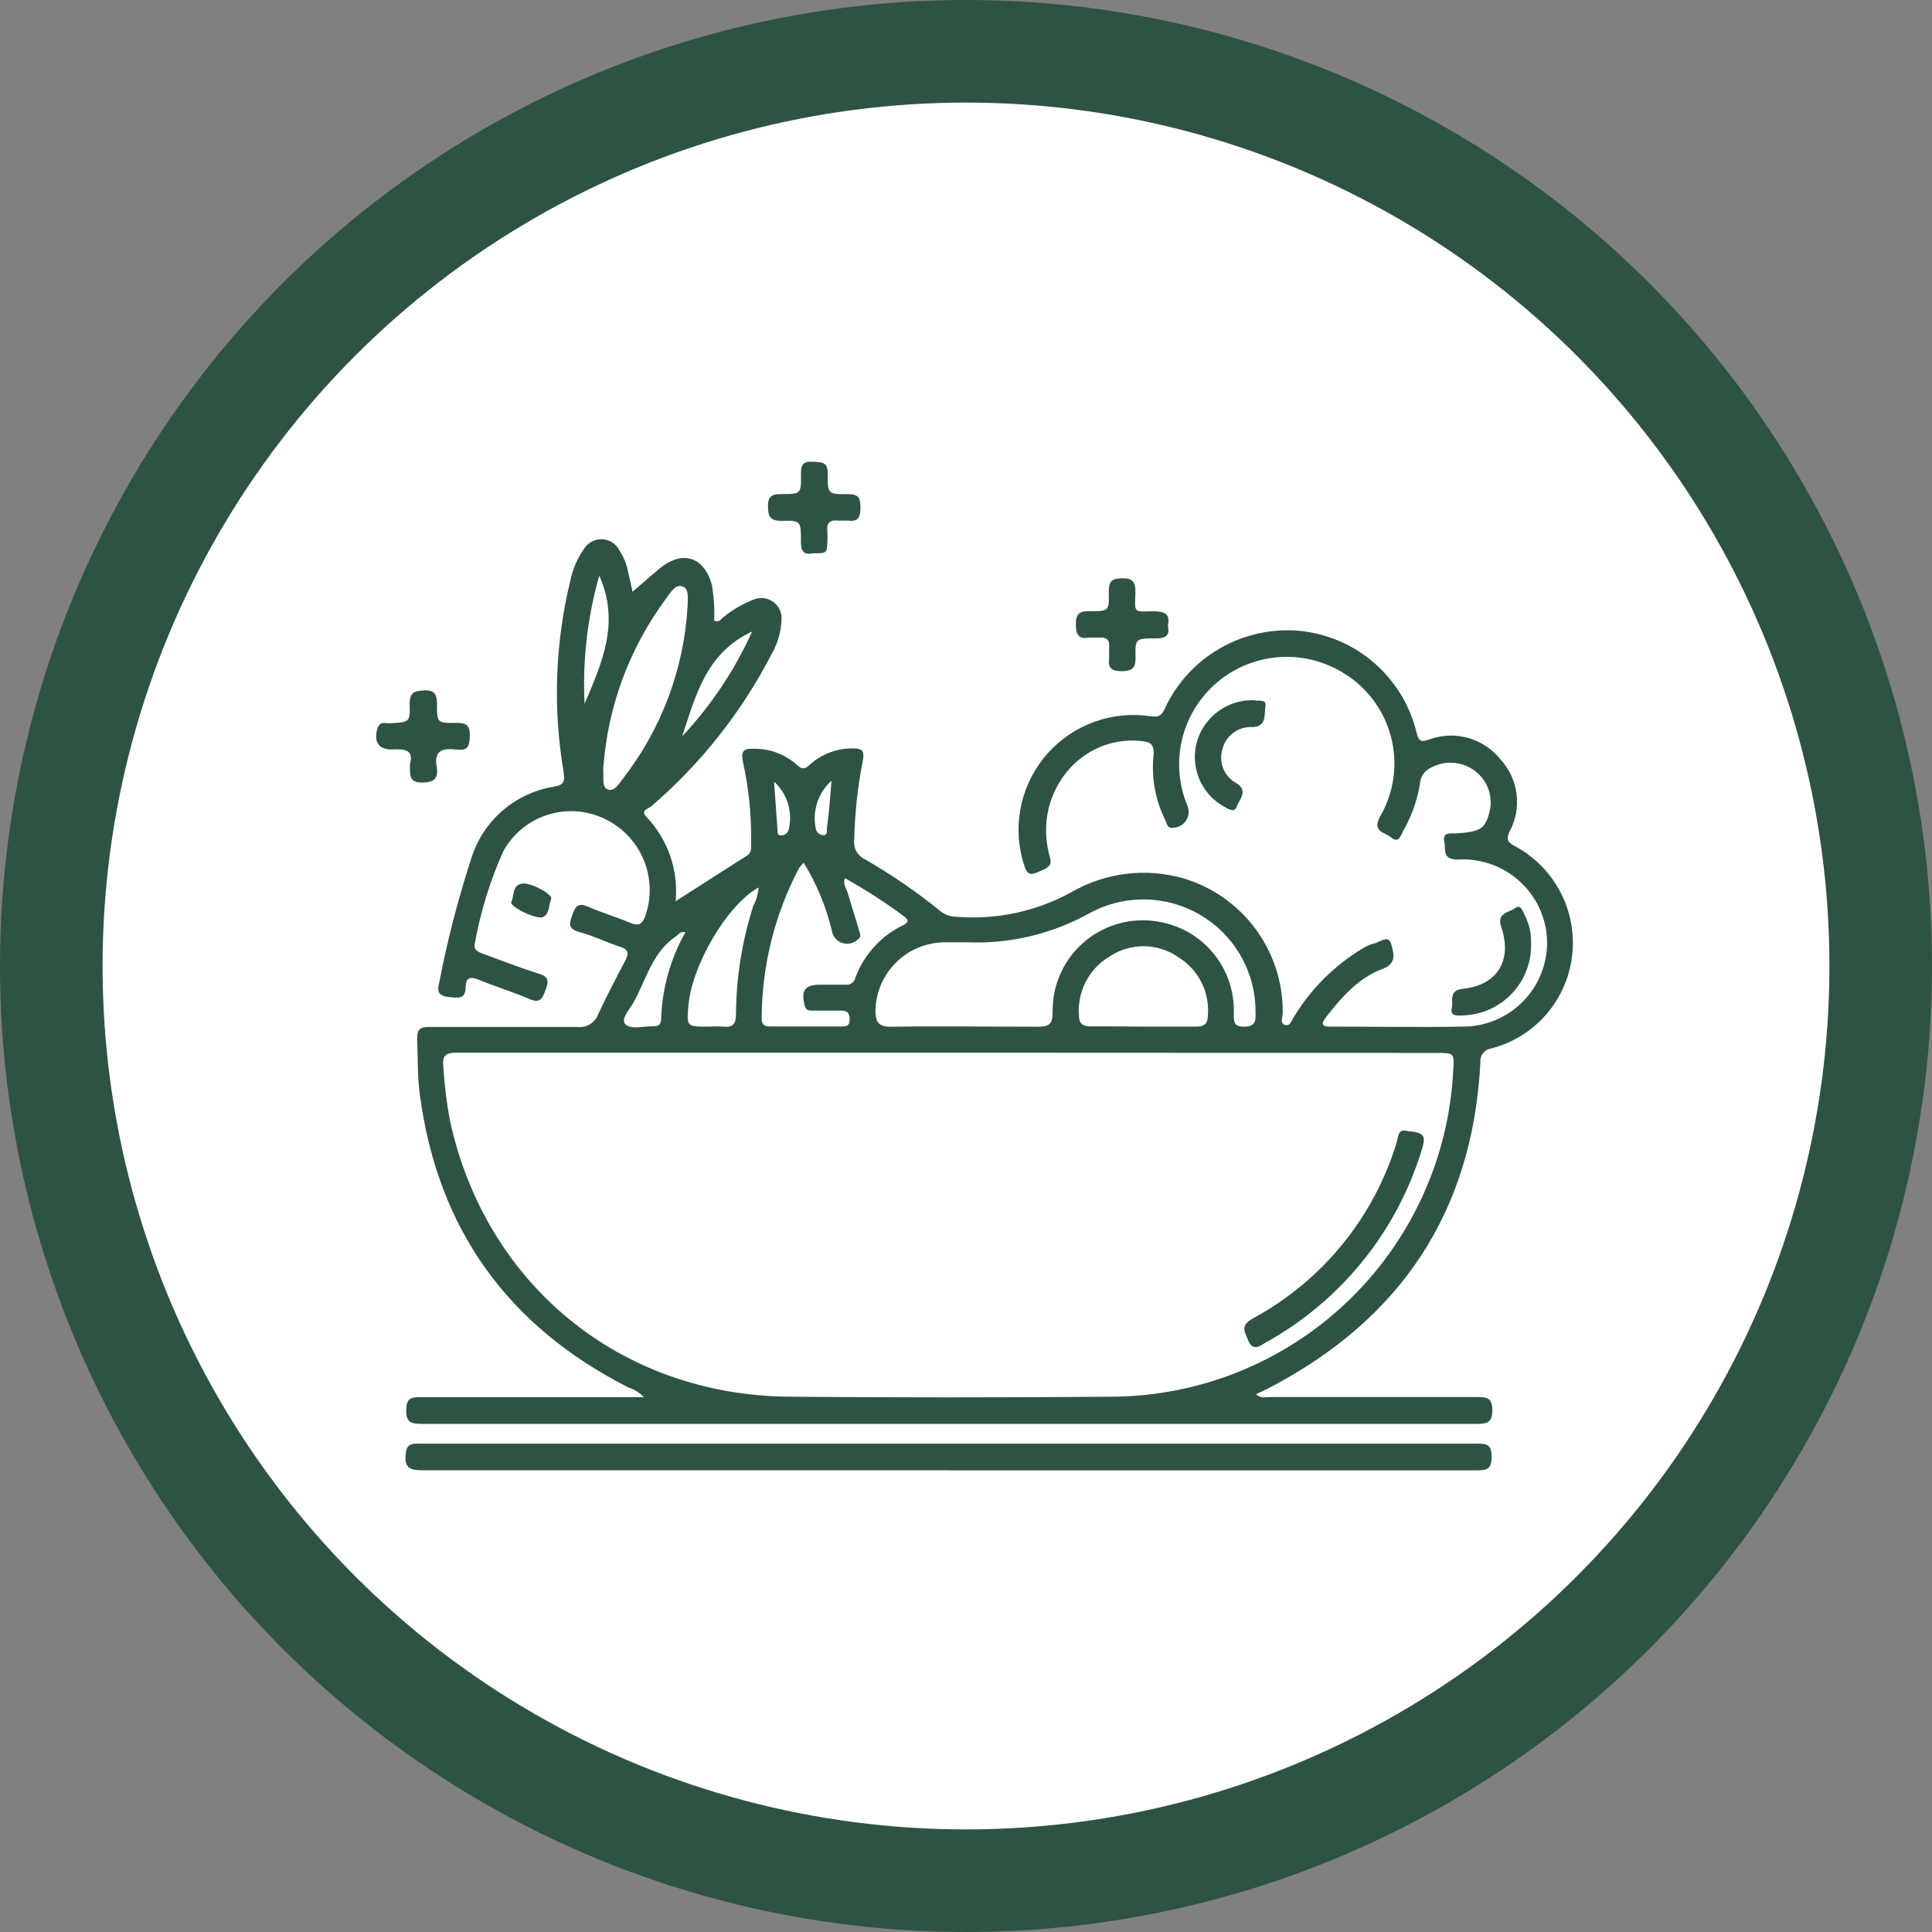
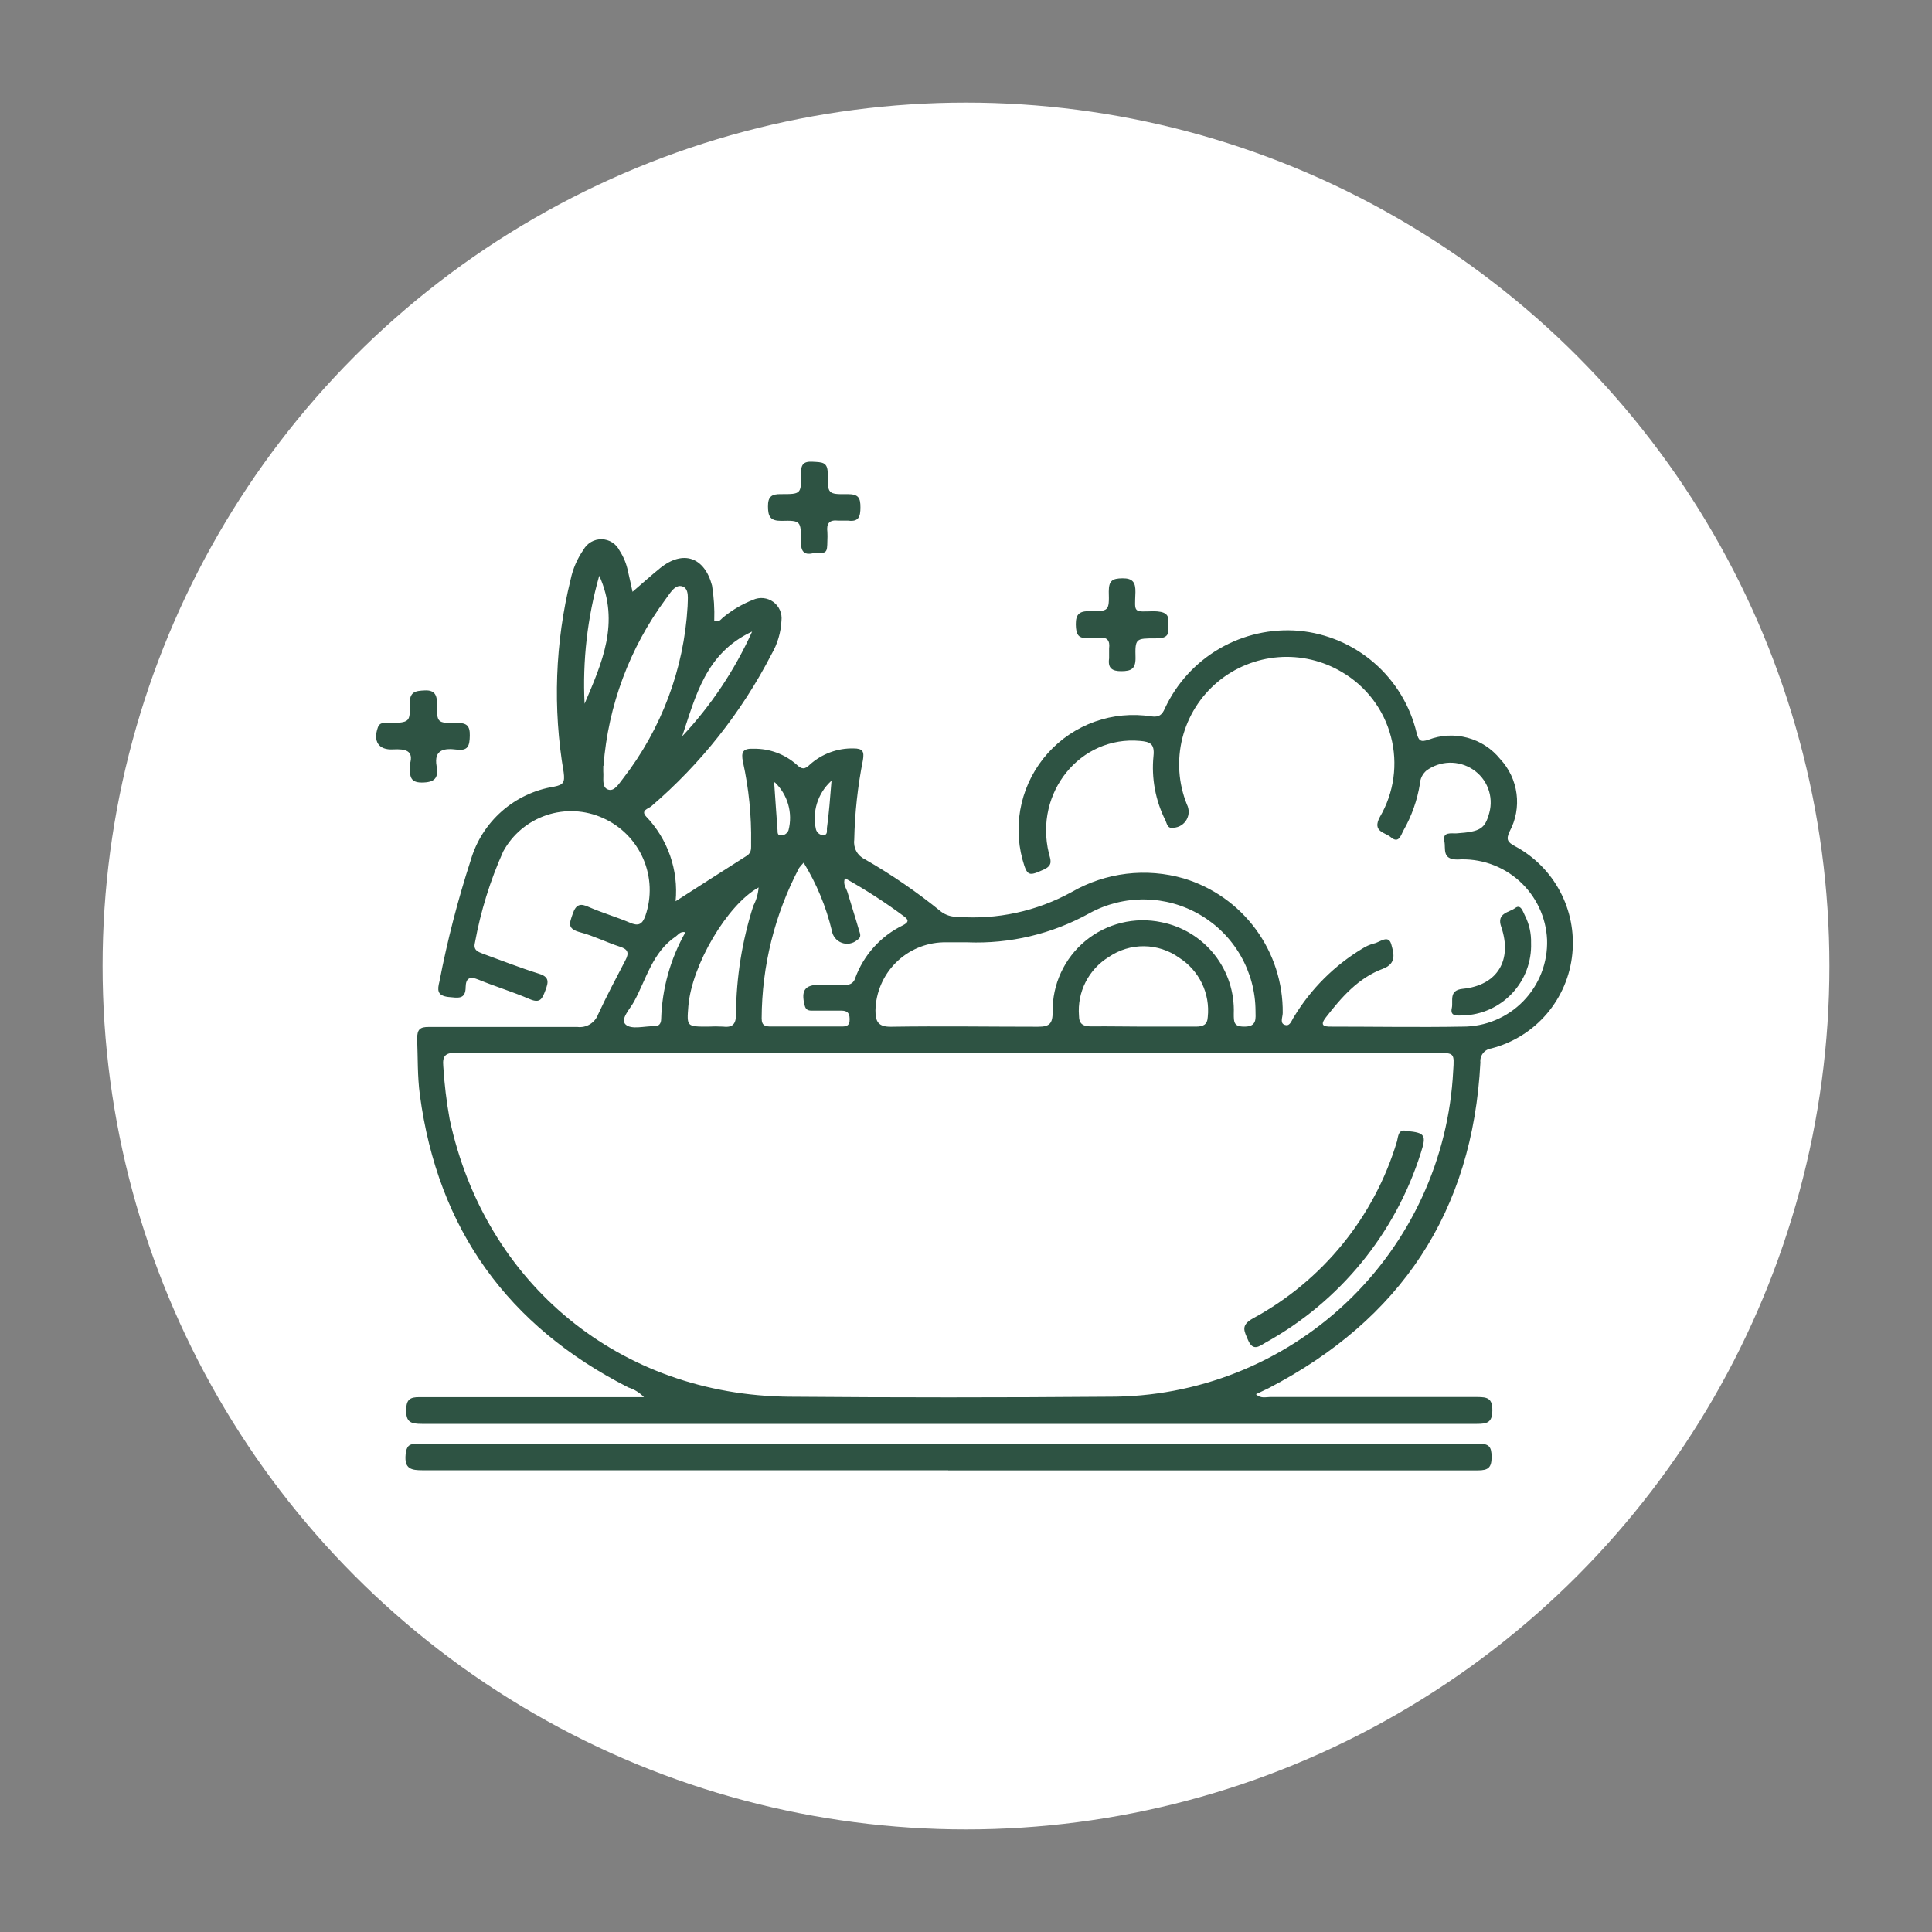
<svg xmlns="http://www.w3.org/2000/svg" width="113" height="113" viewBox="0 0 113 113" fill="none">
  <rect x="0" y="0" width="113" height="113" fill="#808080" stroke="none" />
-   <circle cx="56.5" cy="56.5" r="56.5" fill="#2E5343" />
  <circle cx="56.5" cy="56.5" r="50.5" fill="white" />
  <g clip-path="url(#clip0_2015_22)">
    <path d="M36.996 34.612C37.537 34.148 38.065 33.671 38.612 33.227C39.961 32.14 41.208 32.591 41.647 34.25C41.756 34.926 41.799 35.611 41.775 36.295C42.067 36.448 42.182 36.181 42.341 36.073C42.856 35.658 43.431 35.324 44.046 35.082C44.237 34.996 44.448 34.962 44.657 34.984C44.865 35.007 45.064 35.084 45.233 35.208C45.402 35.332 45.535 35.498 45.618 35.691C45.701 35.883 45.732 36.094 45.707 36.302C45.674 36.991 45.475 37.662 45.128 38.259C43.381 41.649 40.993 44.669 38.097 47.154C37.925 47.3 37.461 47.395 37.785 47.751C38.414 48.405 38.894 49.187 39.193 50.044C39.491 50.9 39.602 51.811 39.516 52.713C40.973 51.779 42.328 50.909 43.69 50.045C43.982 49.854 43.925 49.575 43.931 49.308C43.958 47.711 43.797 46.115 43.454 44.555C43.334 43.977 43.454 43.761 44.091 43.793C45.008 43.78 45.897 44.108 46.585 44.714C46.89 45.006 47.068 45.019 47.374 44.714C48.072 44.09 48.982 43.754 49.919 43.774C50.466 43.774 50.555 43.952 50.472 44.454C50.166 45.992 49.996 47.555 49.963 49.123C49.933 49.351 49.975 49.581 50.084 49.783C50.192 49.985 50.361 50.148 50.568 50.248C52.144 51.152 53.645 52.182 55.053 53.33C55.319 53.524 55.64 53.626 55.969 53.622C58.306 53.807 60.645 53.301 62.694 52.167C63.675 51.602 64.76 51.242 65.884 51.106C67.008 50.971 68.148 51.064 69.235 51.379C70.924 51.887 72.402 52.93 73.447 54.349C74.491 55.769 75.045 57.49 75.025 59.251C75.025 59.493 74.821 59.887 75.197 59.956C75.464 60.02 75.553 59.658 75.687 59.467C76.676 57.836 78.047 56.469 79.682 55.483C79.89 55.349 80.118 55.248 80.357 55.185C80.7 55.121 81.209 54.632 81.375 55.236C81.496 55.693 81.737 56.341 80.891 56.659C79.447 57.193 78.461 58.33 77.544 59.512C77.201 59.956 77.392 60.052 77.856 60.045C80.401 60.045 82.978 60.09 85.536 60.045C86.199 60.049 86.856 59.919 87.467 59.663C88.079 59.407 88.632 59.031 89.094 58.556C89.557 58.082 89.918 57.519 90.157 56.901C90.396 56.284 90.508 55.624 90.486 54.962C90.457 54.309 90.297 53.667 90.017 53.075C89.736 52.484 89.34 51.954 88.852 51.517C88.363 51.081 87.793 50.746 87.173 50.532C86.553 50.319 85.897 50.23 85.243 50.273C84.321 50.273 84.569 49.638 84.48 49.219C84.346 48.628 84.88 48.761 85.199 48.742C86.573 48.647 86.853 48.482 87.107 47.541C87.236 47.07 87.211 46.57 87.037 46.114C86.864 45.657 86.549 45.267 86.14 45C85.735 44.734 85.259 44.598 84.774 44.61C84.29 44.623 83.82 44.783 83.43 45.07C83.316 45.167 83.224 45.287 83.158 45.421C83.093 45.556 83.055 45.702 83.048 45.851C82.893 46.803 82.57 47.719 82.094 48.558C81.941 48.825 81.826 49.378 81.343 48.965C81.012 48.679 80.236 48.653 80.707 47.783C81.118 47.081 81.387 46.305 81.498 45.499C81.609 44.693 81.561 43.873 81.354 43.086C81.148 42.299 80.789 41.56 80.297 40.911C79.805 40.263 79.189 39.718 78.486 39.307C77.367 38.641 76.069 38.337 74.769 38.438C73.471 38.54 72.235 39.041 71.233 39.873C70.209 40.724 69.482 41.878 69.156 43.168C68.831 44.458 68.923 45.818 69.42 47.052C69.49 47.19 69.526 47.342 69.523 47.497C69.521 47.651 69.48 47.802 69.404 47.937C69.329 48.072 69.221 48.186 69.09 48.269C68.96 48.352 68.81 48.401 68.656 48.412C68.274 48.488 68.262 48.19 68.166 47.986C67.58 46.822 67.338 45.515 67.466 44.218C67.543 43.501 67.263 43.386 66.684 43.335C63.191 43.018 60.48 46.347 61.346 49.905C61.435 50.273 61.613 50.597 61.078 50.845C60.162 51.265 60.08 51.258 59.806 50.28C59.513 49.2 59.496 48.064 59.755 46.976C60.014 45.887 60.542 44.881 61.29 44.048C62.038 43.215 62.983 42.582 64.038 42.207C65.093 41.832 66.226 41.726 67.333 41.899C67.791 41.963 67.969 41.81 68.128 41.442C68.81 39.973 69.928 38.748 71.33 37.934C72.732 37.121 74.351 36.757 75.967 36.893C77.597 37.043 79.14 37.701 80.376 38.774C81.612 39.847 82.48 41.28 82.857 42.871C82.978 43.335 83.093 43.418 83.551 43.266C84.279 42.987 85.078 42.947 85.831 43.15C86.585 43.353 87.254 43.789 87.744 44.396C88.267 44.956 88.601 45.665 88.7 46.423C88.8 47.182 88.659 47.953 88.297 48.628C88.068 49.111 88.183 49.263 88.609 49.492C89.729 50.093 90.645 51.011 91.242 52.132C91.839 53.253 92.089 54.526 91.962 55.788C91.835 57.085 91.312 58.311 90.465 59.301C89.617 60.291 88.485 60.996 87.222 61.322C87.03 61.349 86.856 61.45 86.737 61.603C86.618 61.756 86.564 61.95 86.586 62.142C86.134 70.878 81.928 77.181 74.179 81.203L73.46 81.546C73.74 81.813 74.026 81.711 74.268 81.711C78.314 81.711 82.361 81.711 86.414 81.711C86.999 81.711 87.292 81.788 87.285 82.499C87.279 83.211 86.967 83.281 86.388 83.281C72.047 83.281 57.702 83.281 43.352 83.281C37.13 83.281 30.901 83.281 24.679 83.281C24.042 83.281 23.731 83.192 23.762 82.448C23.762 81.851 23.991 81.711 24.539 81.718C27.427 81.718 30.322 81.718 33.211 81.718H37.664C37.413 81.456 37.101 81.262 36.755 81.152C29.705 77.569 25.608 71.895 24.558 64.042C24.411 62.949 24.443 61.85 24.399 60.751C24.399 60.204 24.564 60.058 25.092 60.065C27.987 60.065 30.876 60.065 33.771 60.065C34.025 60.096 34.283 60.042 34.502 59.909C34.722 59.776 34.89 59.574 34.98 59.334C35.476 58.266 36.029 57.218 36.583 56.157C36.806 55.738 36.729 55.522 36.271 55.376C35.482 55.121 34.731 54.74 33.942 54.531C33.154 54.321 33.306 54.009 33.497 53.45C33.688 52.891 33.942 52.815 34.451 53.056C35.228 53.393 36.055 53.635 36.837 53.965C37.334 54.181 37.563 54.079 37.747 53.565C38.125 52.474 38.079 51.282 37.62 50.224C37.16 49.165 36.321 48.317 35.266 47.846C34.226 47.376 33.046 47.316 31.963 47.679C30.881 48.042 29.976 48.801 29.431 49.803C28.667 51.511 28.111 53.306 27.777 55.147C27.675 55.572 27.949 55.668 28.242 55.782C29.33 56.176 30.405 56.602 31.506 56.945C32.142 57.135 32.085 57.434 31.9 57.923C31.716 58.413 31.601 58.699 30.984 58.438C29.998 58.012 28.967 57.701 27.974 57.294C27.472 57.085 27.249 57.218 27.236 57.72C27.236 58.495 26.766 58.355 26.218 58.311C25.55 58.228 25.582 57.892 25.703 57.402C26.167 55.001 26.779 52.631 27.535 50.305C27.856 49.202 28.485 48.212 29.348 47.451C30.211 46.691 31.273 46.191 32.409 46.01C32.956 45.902 33.045 45.756 32.969 45.178C32.327 41.426 32.466 37.583 33.376 33.888C33.507 33.265 33.763 32.675 34.127 32.153C34.232 31.963 34.387 31.806 34.575 31.698C34.763 31.59 34.977 31.535 35.193 31.54C35.41 31.544 35.622 31.608 35.805 31.724C35.988 31.84 36.136 32.004 36.233 32.197C36.473 32.567 36.642 32.979 36.729 33.411C36.831 33.837 36.92 34.269 36.996 34.612ZM55.448 61.57H41.736C36.729 61.57 31.716 61.57 26.708 61.57C26.072 61.57 25.868 61.729 25.926 62.358C25.99 63.4 26.115 64.438 26.301 65.465C28.369 75.116 36.271 81.603 46.158 81.692C52.381 81.743 58.603 81.743 64.826 81.692C69.998 81.717 74.98 79.749 78.737 76.199C82.493 72.649 84.735 67.79 84.995 62.631C85.065 61.589 85.065 61.583 84.028 61.583L55.448 61.57ZM56.561 55.115C56.097 55.115 55.626 55.115 55.161 55.115C54.117 55.146 53.124 55.575 52.388 56.315C51.652 57.055 51.228 58.049 51.204 59.092C51.204 59.728 51.344 60.065 52.12 60.052C54.983 60.007 57.846 60.052 60.709 60.052C61.397 60.052 61.568 59.867 61.568 59.175C61.556 58.384 61.722 57.601 62.055 56.883C62.387 56.165 62.877 55.531 63.488 55.028C64.099 54.526 64.816 54.166 65.585 53.978C66.354 53.789 67.156 53.776 67.931 53.94C69.159 54.184 70.26 54.857 71.035 55.839C71.811 56.821 72.21 58.046 72.162 59.296C72.162 59.791 72.162 60.052 72.798 60.045C73.536 60.045 73.434 59.544 73.434 59.137C73.431 58 73.131 56.884 72.564 55.898C71.998 54.912 71.185 54.09 70.204 53.514C69.223 52.937 68.109 52.625 66.971 52.608C65.833 52.591 64.71 52.871 63.712 53.419C61.534 54.628 59.064 55.215 56.574 55.115H56.561ZM49.422 51.373C49.282 51.728 49.505 51.951 49.575 52.205C49.791 52.942 50.033 53.673 50.243 54.41C50.3 54.6 50.415 54.81 50.135 54.981C50.012 55.087 49.864 55.157 49.705 55.185C49.545 55.214 49.382 55.199 49.23 55.142C49.079 55.086 48.945 54.99 48.844 54.864C48.742 54.739 48.676 54.589 48.653 54.429C48.316 53.027 47.76 51.686 47.005 50.458C46.909 50.556 46.82 50.66 46.737 50.769C45.311 53.482 44.56 56.498 44.549 59.562C44.549 60.007 44.778 60.039 45.121 60.039C46.47 60.039 47.819 60.039 49.168 60.039C49.467 60.039 49.702 60.039 49.696 59.601C49.69 59.162 49.473 59.099 49.117 59.111C48.595 59.111 48.074 59.111 47.552 59.111C47.323 59.111 47.138 59.111 47.062 58.8C46.846 57.93 47.062 57.593 47.972 57.593C48.468 57.593 48.964 57.593 49.454 57.593C49.576 57.61 49.7 57.582 49.803 57.514C49.907 57.446 49.981 57.343 50.014 57.224C50.506 55.864 51.511 54.749 52.814 54.117C53.119 53.959 53.189 53.825 52.883 53.603C51.784 52.785 50.632 52.04 49.435 51.373H49.422ZM66.875 60.045C67.893 60.045 68.911 60.045 69.929 60.045C70.349 60.045 70.616 59.956 70.641 59.48C70.712 58.804 70.593 58.123 70.298 57.511C70.002 56.899 69.541 56.382 68.968 56.017C68.37 55.587 67.653 55.352 66.917 55.344C66.18 55.336 65.459 55.556 64.851 55.973C64.272 56.327 63.803 56.835 63.495 57.439C63.188 58.044 63.054 58.721 63.108 59.397C63.108 59.874 63.324 60.033 63.827 60.033C64.851 60.02 65.876 60.045 66.887 60.045H66.875ZM35.285 44.797C35.285 44.905 35.285 45.019 35.285 45.127C35.323 45.495 35.177 46.029 35.552 46.175C35.928 46.322 36.188 45.851 36.437 45.54C38.688 42.64 40.006 39.127 40.216 35.463C40.216 35.056 40.337 34.428 39.904 34.294C39.471 34.161 39.185 34.713 38.924 35.056C36.827 37.896 35.571 41.266 35.298 44.784L35.285 44.797ZM44.358 51.913C42.532 52.923 40.458 56.449 40.26 58.851C40.165 60.045 40.165 60.045 41.399 60.045C41.7 60.029 42.002 60.029 42.303 60.045C42.888 60.115 43.053 59.855 43.047 59.296C43.065 57.154 43.406 55.027 44.059 52.986C44.236 52.649 44.342 52.28 44.37 51.9L44.358 51.913ZM40.082 54.524C39.777 54.467 39.681 54.664 39.535 54.766C38.161 55.687 37.804 57.263 37.086 58.578C36.856 59.01 36.252 59.613 36.596 59.925C36.939 60.236 37.696 60.007 38.275 60.02C38.555 60.02 38.663 59.867 38.67 59.607C38.723 57.82 39.212 56.073 40.095 54.518L40.082 54.524ZM35.043 33.697C34.355 36.123 34.067 38.644 34.191 41.162C35.202 38.786 36.278 36.429 35.056 33.684L35.043 33.697ZM43.951 36.956C41.266 38.227 40.687 40.724 39.898 43.068C41.589 41.265 42.971 39.196 43.989 36.944L43.951 36.956ZM48.595 45.699C48.217 46.05 47.937 46.494 47.784 46.987C47.631 47.48 47.61 48.004 47.724 48.507C47.749 48.599 47.801 48.681 47.874 48.742C47.947 48.803 48.036 48.841 48.131 48.85C48.43 48.85 48.353 48.602 48.366 48.437C48.487 47.56 48.551 46.696 48.633 45.686L48.595 45.699ZM45.28 45.769C45.35 46.747 45.408 47.675 45.478 48.571C45.478 48.704 45.478 48.869 45.675 48.863C45.771 48.864 45.866 48.835 45.946 48.781C46.025 48.726 46.086 48.648 46.12 48.558C46.248 48.062 46.241 47.541 46.1 47.048C45.959 46.556 45.689 46.11 45.319 45.756L45.28 45.769Z" fill="#2E5343" />
    <path d="M55.46 85.994C45.225 85.994 34.984 85.994 24.736 85.994C24.061 85.994 23.642 85.924 23.724 85.072C23.775 84.564 23.934 84.437 24.418 84.437C27.911 84.437 31.416 84.437 34.903 84.437H71.417C76.431 84.437 81.438 84.437 86.452 84.437C87.088 84.437 87.241 84.602 87.241 85.219C87.241 85.835 87.05 86 86.439 86C76.115 86 65.789 86 55.46 86V85.994Z" fill="#2E5343" />
    <path d="M23.979 44.682C24.208 43.894 23.712 43.793 22.98 43.831C22.146 43.875 21.816 43.361 22.096 42.56C22.229 42.172 22.547 42.319 22.789 42.306C23.947 42.242 23.998 42.249 23.96 41.175C23.96 40.457 24.278 40.406 24.851 40.381C25.423 40.355 25.57 40.654 25.557 41.181C25.557 42.274 25.557 42.3 26.721 42.281C27.281 42.281 27.491 42.427 27.478 43.024C27.466 43.621 27.383 43.926 26.715 43.843C26.047 43.761 25.353 43.793 25.538 44.822C25.659 45.508 25.423 45.769 24.66 45.769C23.896 45.769 23.979 45.279 23.979 44.682Z" fill="#2E5343" />
    <path d="M68.306 36.588C68.44 37.185 68.172 37.344 67.6 37.337C66.423 37.337 66.385 37.337 66.416 38.494C66.416 39.129 66.156 39.25 65.596 39.256C65.036 39.263 64.788 39.072 64.87 38.507C64.87 38.316 64.87 38.119 64.87 37.928C64.928 37.477 64.775 37.255 64.285 37.293C64.094 37.293 63.897 37.293 63.712 37.293C63.076 37.395 62.93 37.121 62.923 36.518C62.917 35.914 63.146 35.73 63.744 35.749C64.845 35.749 64.883 35.749 64.851 34.599C64.851 33.964 65.055 33.83 65.653 33.824C66.251 33.818 66.423 34.059 66.41 34.643C66.372 35.863 66.264 35.781 67.485 35.749C68.109 35.768 68.459 35.889 68.306 36.588Z" fill="#2E5343" />
    <path d="M47.533 32.362C47.017 32.477 46.833 32.235 46.846 31.651C46.846 30.475 46.845 30.431 45.688 30.463C45.051 30.463 44.924 30.209 44.918 29.63C44.911 29.052 45.121 28.887 45.688 28.9C46.839 28.9 46.871 28.9 46.846 27.712C46.846 27.184 46.973 26.974 47.526 27.006C48.08 27.038 48.423 27.006 48.411 27.712C48.411 28.881 48.411 28.919 49.581 28.9C50.218 28.9 50.326 29.122 50.326 29.669C50.326 30.215 50.23 30.533 49.607 30.45C49.416 30.45 49.219 30.45 49.028 30.45C48.506 30.387 48.328 30.622 48.392 31.117C48.401 31.282 48.401 31.448 48.392 31.613C48.379 32.362 48.379 32.362 47.533 32.362Z" fill="#2E5343" />
-     <path d="M73.313 40.953C73.542 41.035 74.096 40.844 74.013 41.302C73.93 41.76 74.115 42.503 73.262 42.528C72.873 42.502 72.486 42.611 72.167 42.837C71.848 43.063 71.617 43.391 71.513 43.767C71.383 44.151 71.394 44.568 71.544 44.944C71.695 45.321 71.975 45.631 72.334 45.819C73.027 46.264 72.474 46.773 72.334 47.179C72.194 47.586 71.774 47.275 71.525 47.141C70.893 46.77 70.401 46.201 70.126 45.522C69.851 44.843 69.808 44.092 70.005 43.386C70.211 42.673 70.647 42.048 71.245 41.608C71.843 41.168 72.57 40.938 73.313 40.953Z" fill="#2E5343" />
    <path d="M89.55 55.153C89.569 55.694 89.48 56.233 89.289 56.739C89.098 57.246 88.808 57.709 88.437 58.103C88.065 58.497 87.619 58.814 87.125 59.035C86.63 59.256 86.096 59.377 85.555 59.391C85.256 59.391 84.785 59.48 84.918 58.94C85.001 58.533 84.721 57.917 85.555 57.834C87.578 57.631 88.475 56.163 87.801 54.2C87.521 53.393 88.271 53.374 88.615 53.114C88.959 52.853 89.073 53.336 89.194 53.558C89.443 54.052 89.565 54.6 89.55 55.153Z" fill="#2E5343" />
-     <path d="M31.677 53.666C31.041 53.666 29.801 52.98 29.902 52.764C30.093 52.389 29.934 51.748 30.57 51.678C31.086 51.627 32.339 52.313 32.237 52.573C32.085 52.961 32.155 53.52 31.677 53.666Z" fill="#2E5343" />
    <path d="M82.297 66.151C83.353 66.253 83.436 66.393 83.105 67.422C81.616 72.146 78.369 76.119 74.032 78.522C73.67 78.725 73.294 79.075 72.995 78.376C72.773 77.842 72.544 77.524 73.294 77.105C77.362 74.899 80.389 71.172 81.712 66.742C81.782 66.456 81.782 66.005 82.297 66.151Z" fill="#2E5343" />
  </g>
  <defs>
    <clipPath id="clip0_2015_22">
      <rect width="70" height="59" fill="white" transform="translate(22 27)" />
    </clipPath>
  </defs>
</svg>